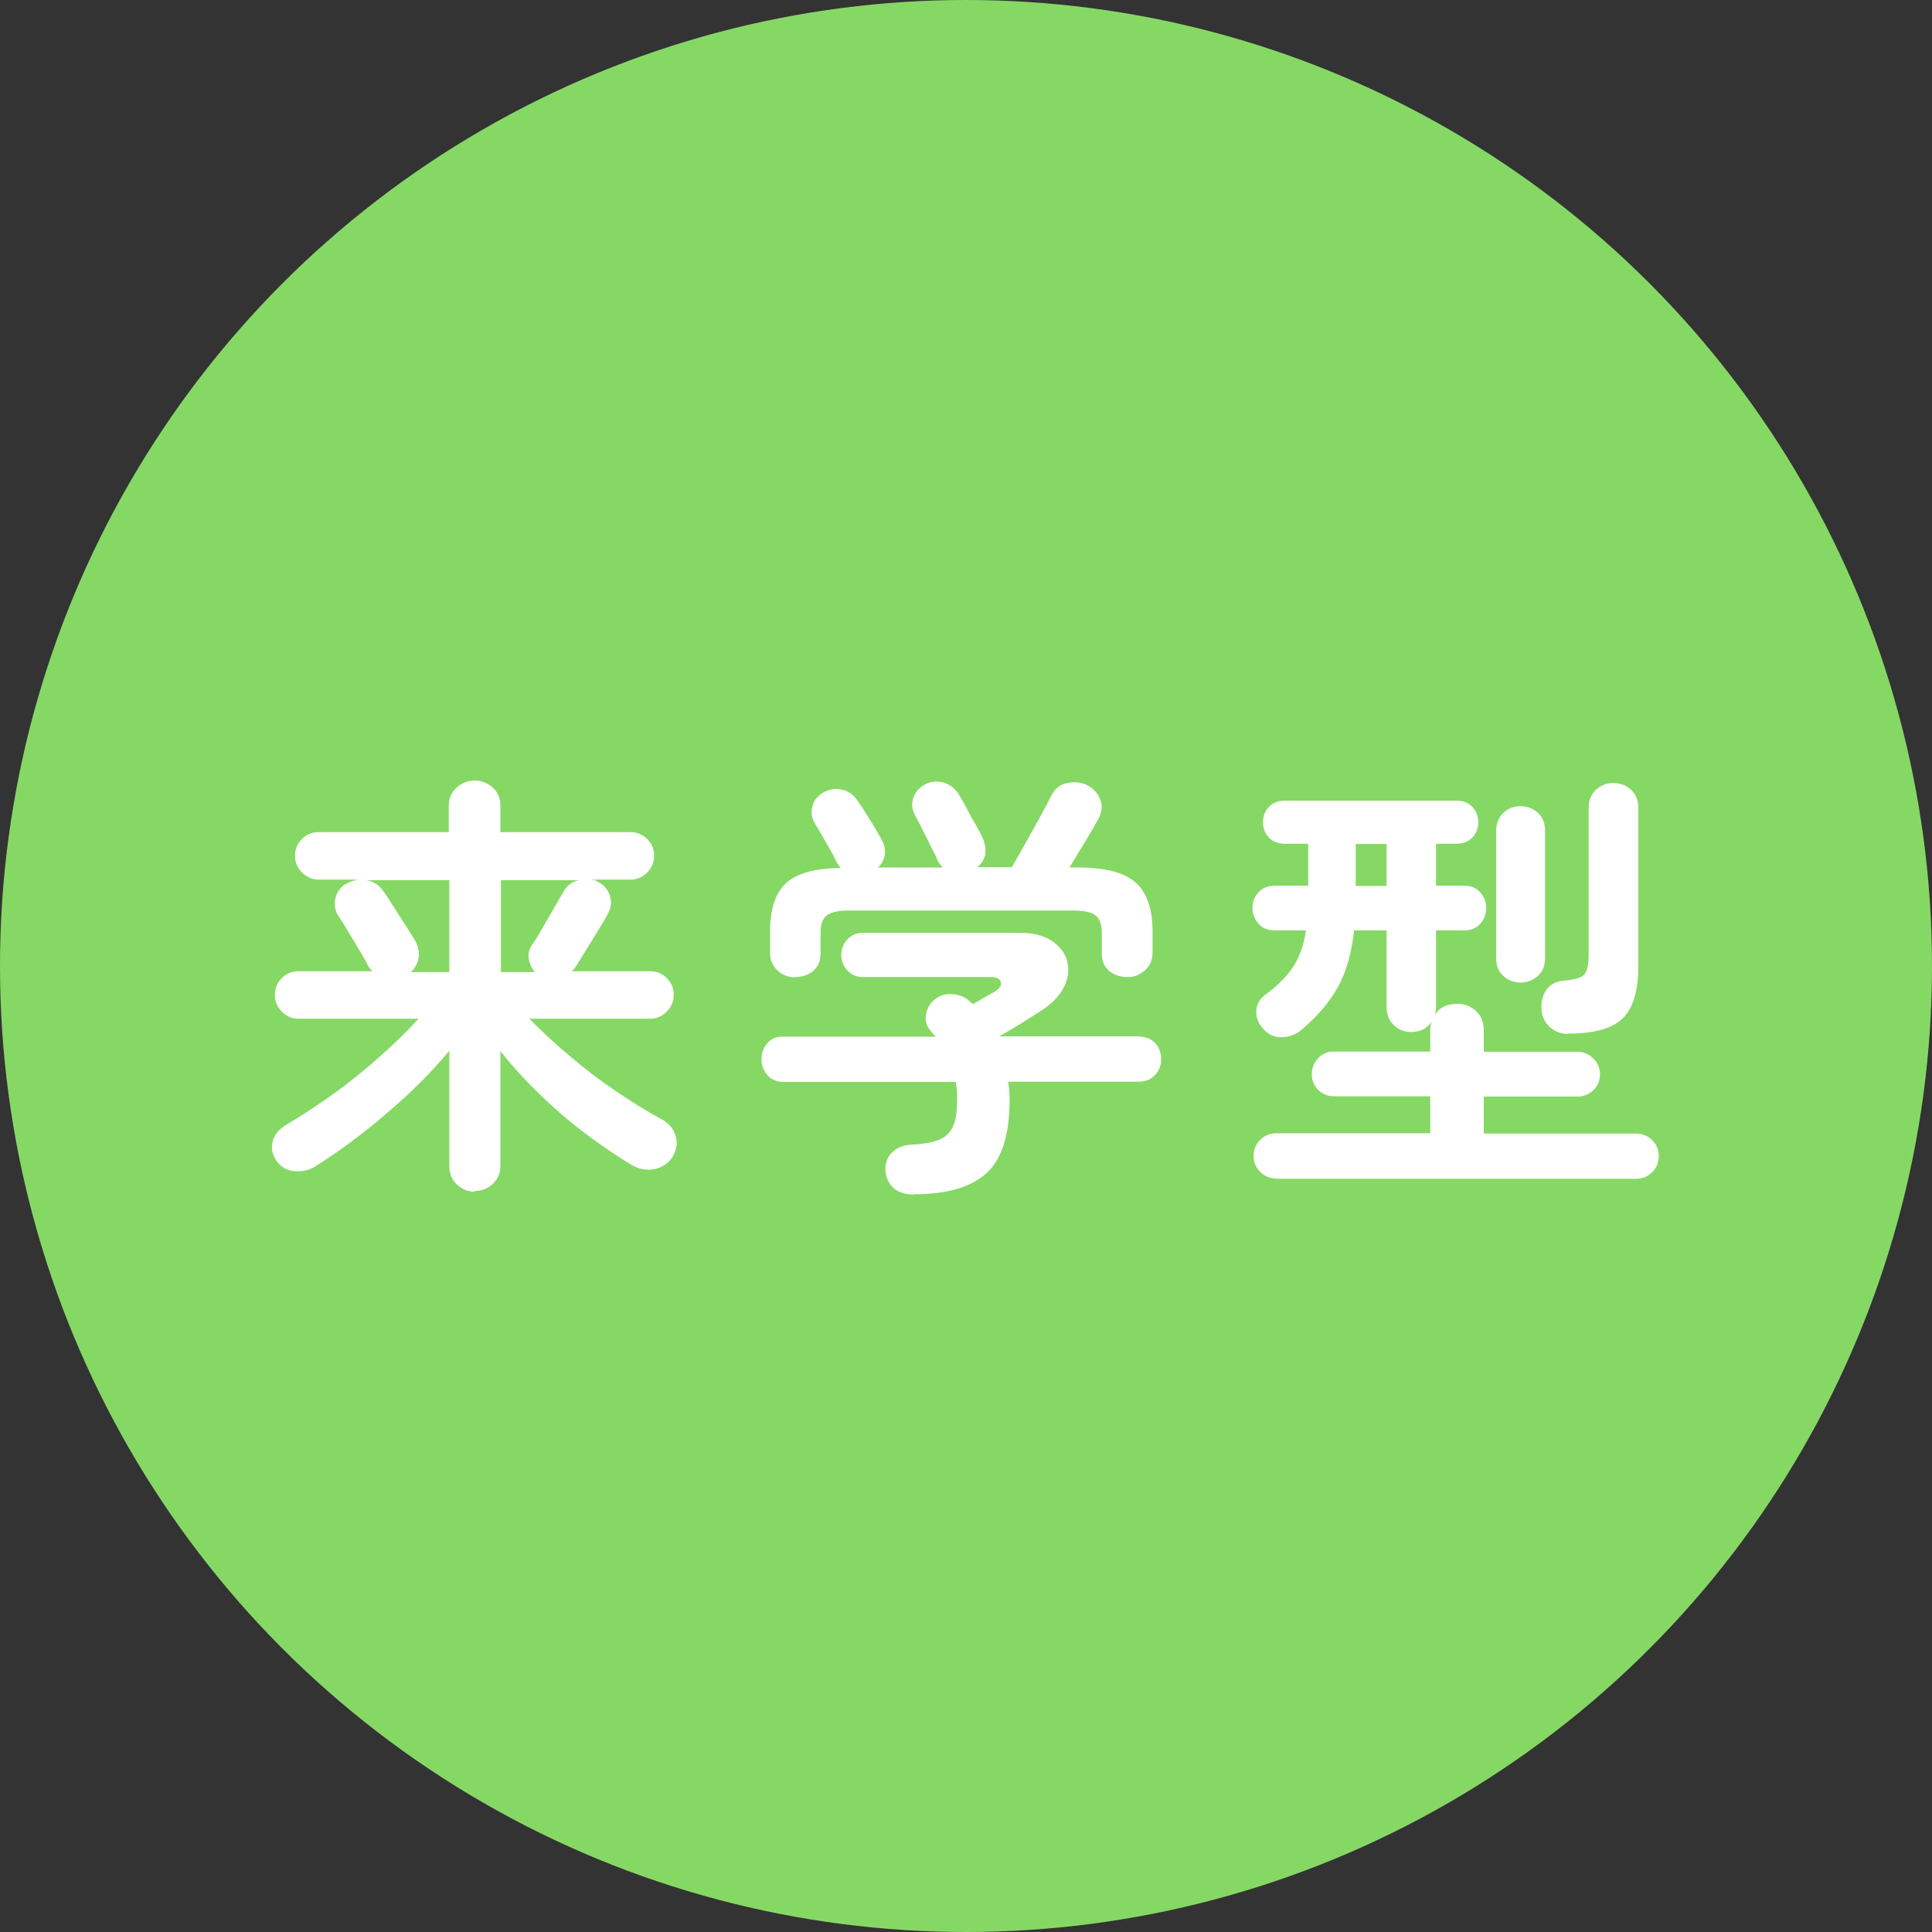
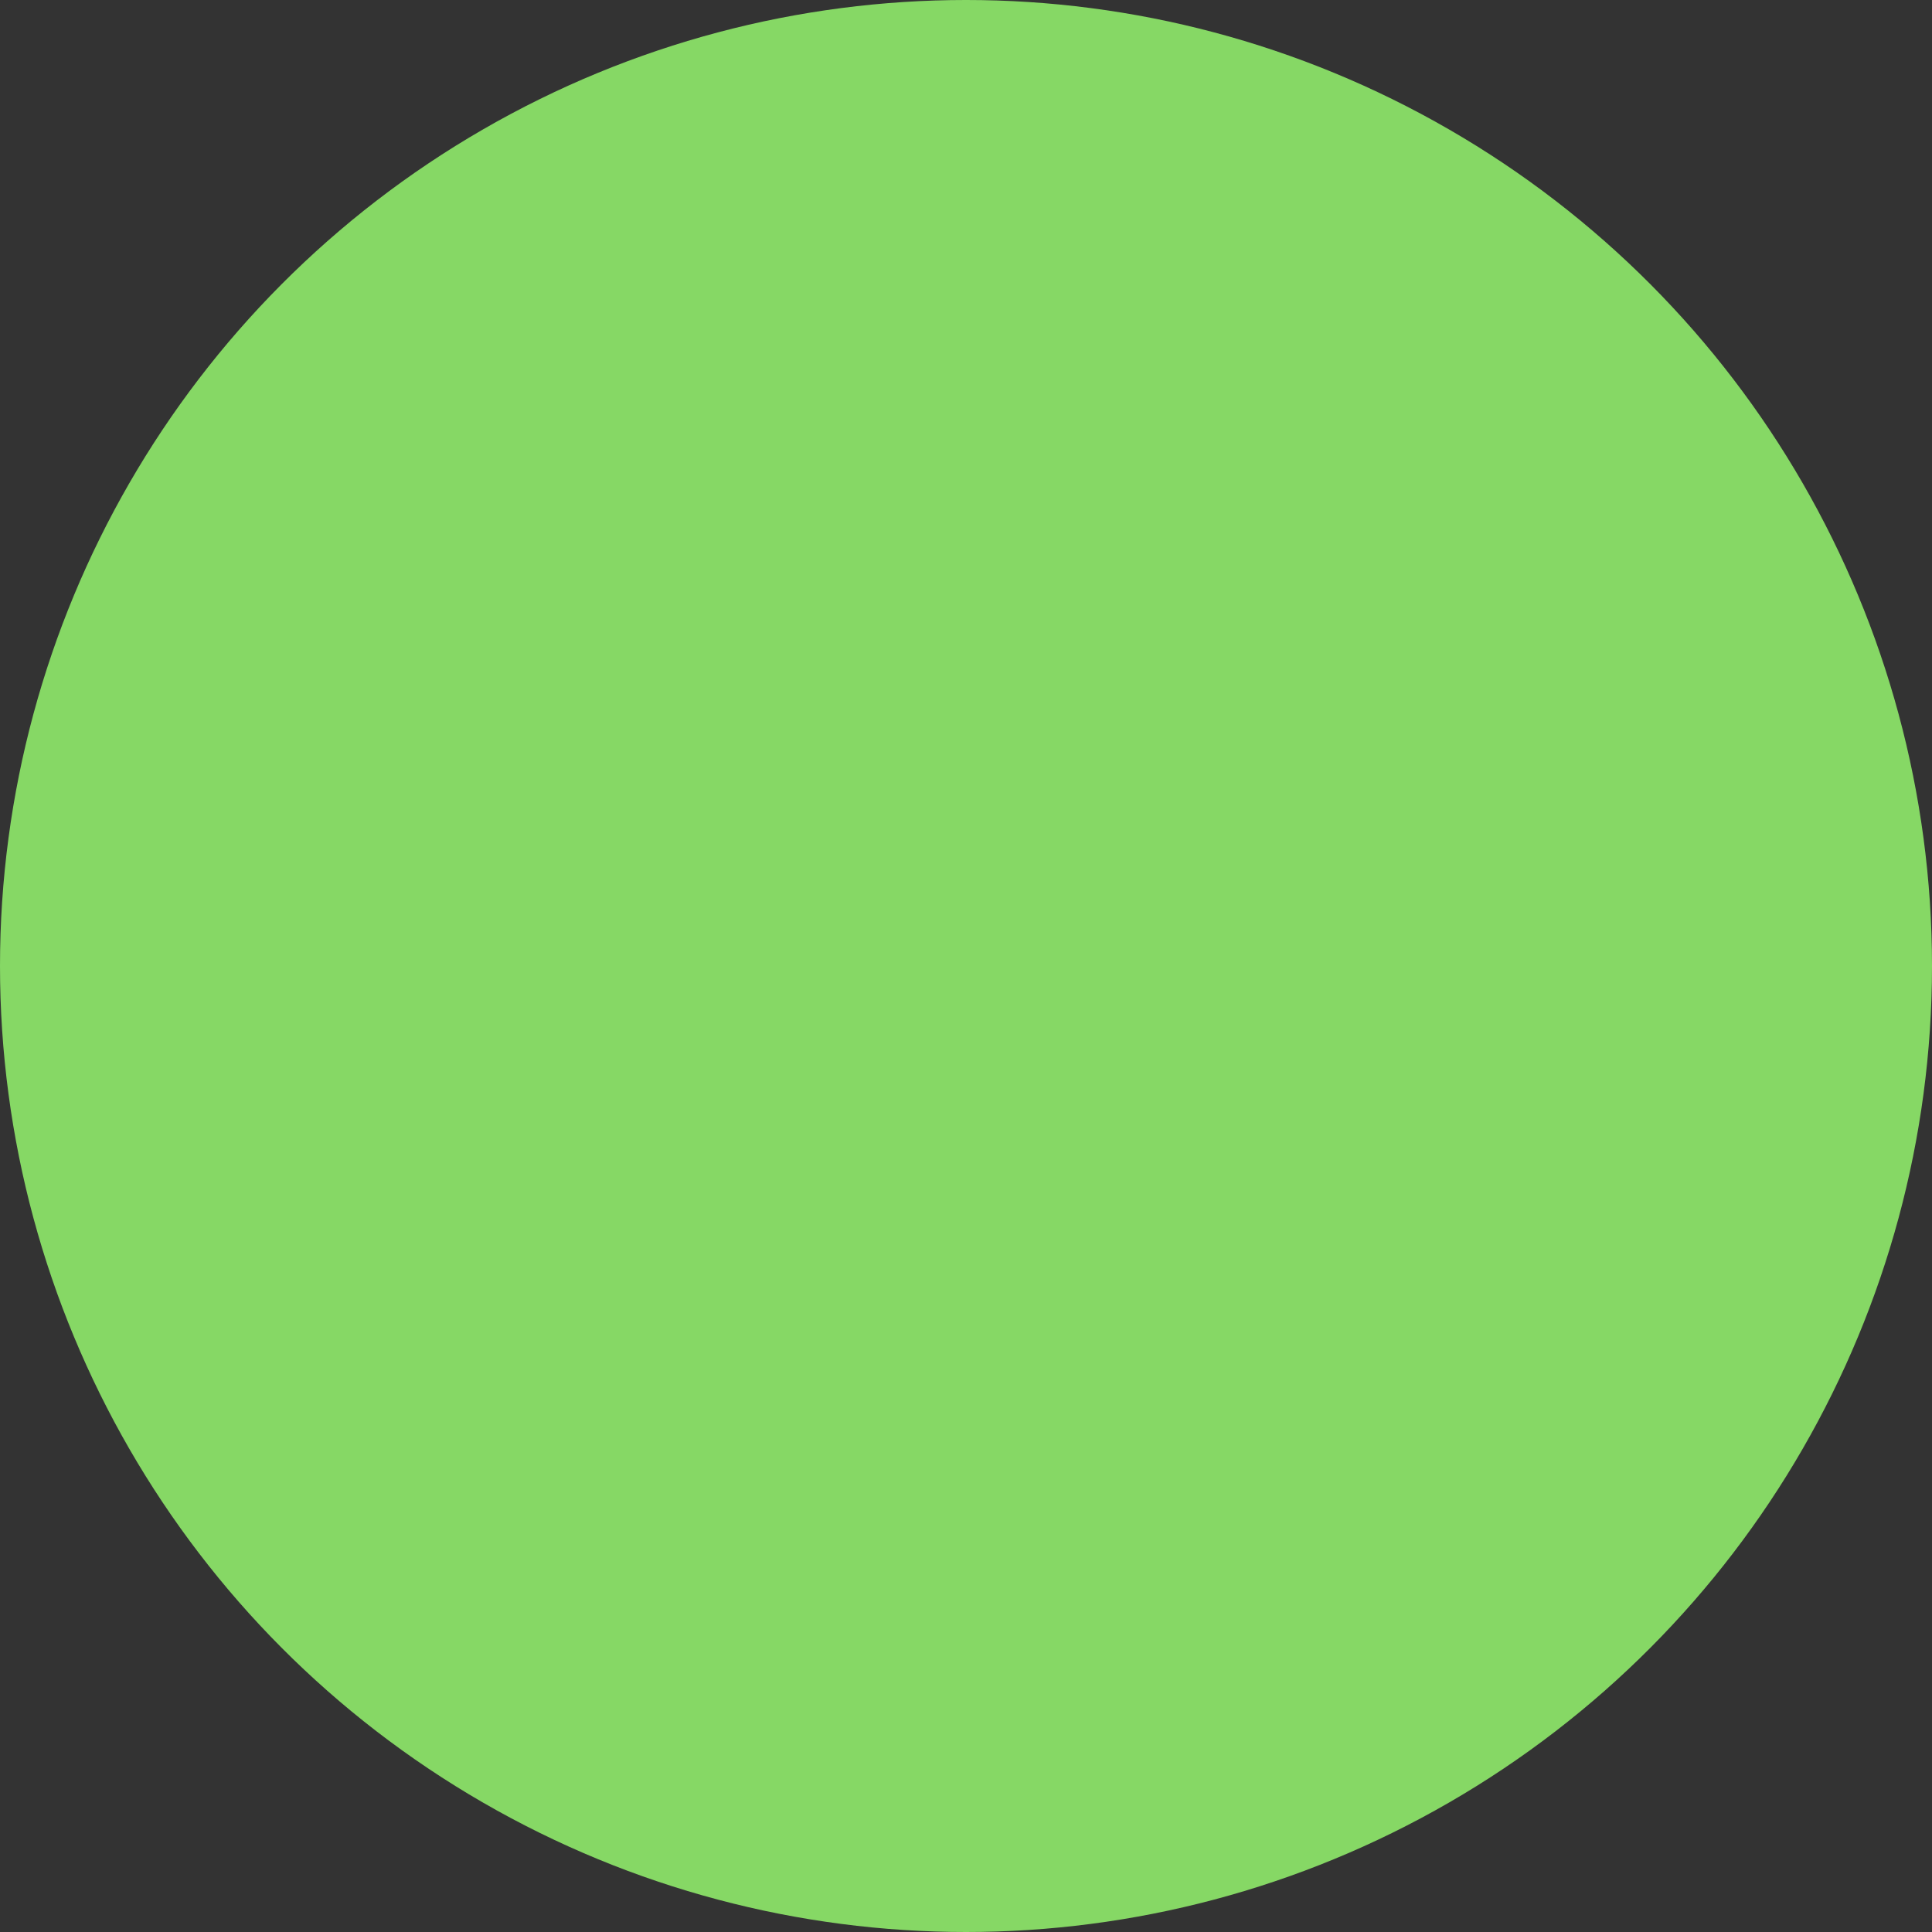
<svg xmlns="http://www.w3.org/2000/svg" id="_レイヤー_2" data-name="レイヤー 2" viewBox="0 0 70 70">
  <rect x="0" y="0" width="70" height="70" fill="#333333" stroke="none" />
  <defs>
    <style>
      .cls-1 {
        fill: #86d865;
      }

      .cls-2 {
        fill: #fff;
      }
    </style>
  </defs>
  <g id="_デザイン" data-name="デザイン">
    <g>
      <circle class="cls-1" cx="35" cy="35" r="35" />
      <g>
-         <path class="cls-2" d="M17.22,43.18c-.26,0-.48-.09-.66-.26-.19-.17-.28-.4-.28-.67v-4.18c-.65.78-1.4,1.53-2.26,2.26-.85.73-1.72,1.38-2.61,1.94-.23.14-.49.19-.77.16-.28-.03-.49-.17-.64-.4-.14-.21-.18-.44-.12-.68.06-.24.23-.44.5-.6.54-.32,1.1-.69,1.68-1.1.58-.42,1.13-.86,1.67-1.34s1.02-.94,1.43-1.4h-4.35c-.23,0-.44-.09-.6-.26-.17-.17-.25-.37-.25-.61s.08-.43.25-.6.37-.25.6-.25h2.67c-.04-.05-.09-.12-.14-.19-.06-.13-.16-.31-.3-.54s-.27-.46-.42-.7c-.14-.24-.26-.43-.36-.57-.13-.21-.16-.44-.1-.67.06-.23.2-.41.4-.51.14-.07.28-.12.42-.14h-1.44c-.23,0-.43-.09-.6-.26-.17-.17-.25-.37-.25-.61s.08-.43.25-.6c.17-.17.37-.25.6-.25h4.72v-.94c0-.28.09-.5.28-.67.19-.17.41-.26.66-.26s.47.09.66.26c.18.17.27.39.27.67v.94h4.72c.23,0,.43.08.6.25.17.17.25.37.25.6s-.08.44-.25.61c-.17.17-.37.26-.6.26h-1.42s.07.02.1.02c.04,0,.07.02.1.04.22.11.38.27.46.5s.06.45-.06.66c-.07.15-.19.35-.34.59-.15.25-.3.49-.45.73-.15.24-.27.44-.37.6-.02.03-.05.06-.07.1-.03.03-.06.06-.09.08h2.85c.23,0,.43.08.6.25s.25.37.25.6-.08.44-.25.61c-.17.17-.37.26-.6.26h-4.38c.44.45.92.9,1.46,1.35.53.45,1.09.88,1.67,1.27.58.4,1.14.74,1.69,1.04.25.14.41.34.48.59s.04.51-.11.75-.37.39-.66.45c-.29.05-.57,0-.84-.16-.53-.32-1.09-.7-1.66-1.13-.57-.43-1.12-.9-1.65-1.42-.53-.51-1.01-1.03-1.43-1.57v4.14c0,.28-.09.5-.27.67-.18.17-.4.26-.66.26ZM13.25,31.89c.27.03.48.17.64.4.09.12.2.29.35.53.15.23.3.47.45.7.15.23.26.42.34.54.12.2.16.41.14.62-.03.21-.12.39-.28.54h1.39v-3.33h-3.02ZM18.15,35.22h1.23c-.12-.14-.19-.3-.22-.48-.03-.18.01-.35.12-.51.1-.14.22-.33.36-.58.14-.25.29-.49.43-.74.14-.25.25-.44.33-.57.13-.25.32-.39.58-.45h-2.83v3.33Z" />
-         <path class="cls-2" d="M33.12,43.28c-.33,0-.58-.08-.75-.24-.17-.16-.27-.37-.29-.64-.01-.27.07-.49.26-.66.18-.17.42-.26.72-.27.42-.02.74-.08.98-.18.23-.1.4-.26.5-.5.1-.24.14-.58.14-1.03,0-.2-.02-.39-.05-.56h-6.22c-.26,0-.46-.08-.6-.24-.14-.16-.22-.35-.22-.58s.07-.42.21-.58c.14-.16.31-.24.53-.24h5.57s-.06-.06-.09-.1c-.03-.03-.06-.07-.09-.11-.15-.17-.21-.37-.17-.59.04-.22.14-.41.31-.54.18-.15.39-.22.64-.2.25.02.44.09.59.22.02.02.05.05.08.07.03.03.06.05.08.07.15-.08.3-.17.45-.26.15-.08.26-.15.34-.19.18-.12.26-.23.22-.35-.03-.12-.15-.18-.37-.18h-4.62c-.23,0-.42-.08-.57-.24-.14-.16-.22-.35-.22-.56s.07-.4.22-.56c.14-.16.33-.24.57-.24h5.71c.47,0,.85.1,1.13.29s.47.43.55.72c.08.29.06.59-.09.91s-.41.61-.79.86c-.28.18-.54.35-.8.51s-.52.31-.78.46h4.99c.29,0,.51.08.66.24.15.16.22.35.22.58s-.07.42-.22.58-.34.24-.6.24h-4.72c.03.22.05.44.05.64,0,1.26-.27,2.15-.82,2.66s-1.43.78-2.63.78ZM28.81,35.41c-.25,0-.46-.08-.64-.25-.18-.17-.27-.38-.27-.65v-.74c0-.82.19-1.41.58-1.77.38-.36,1.05-.54,1.98-.55-.03-.04-.06-.08-.09-.12-.03-.04-.05-.08-.07-.12-.04-.1-.12-.24-.22-.42-.11-.19-.21-.37-.32-.56-.11-.19-.19-.32-.24-.41-.12-.19-.14-.4-.08-.62s.2-.38.4-.49c.21-.12.44-.15.67-.1.23.05.42.19.56.4.12.17.27.4.45.69.18.29.32.53.42.72.1.17.14.35.12.53-.02.18-.1.34-.25.48h2.35s-.08-.09-.12-.14c-.04-.05-.07-.1-.09-.17-.04-.1-.12-.25-.23-.47-.11-.22-.22-.44-.33-.66-.11-.22-.19-.37-.24-.46-.11-.2-.13-.41-.06-.62.07-.21.21-.37.41-.48.21-.12.44-.14.67-.08.23.06.42.2.56.42.07.12.17.28.28.49.11.21.22.42.34.62s.2.38.26.5c.08.18.11.37.09.56-.03.19-.13.35-.3.48h1.26c.13-.22.29-.5.47-.83.19-.33.37-.66.55-.98.18-.33.31-.58.4-.76.13-.27.33-.43.59-.48.27-.05.51-.03.72.08.22.11.38.28.47.51.09.23.07.47-.07.72-.12.21-.27.48-.47.81-.2.33-.39.64-.57.94h.29c.99,0,1.69.18,2.1.54.41.36.62.96.62,1.79v.74c0,.27-.09.48-.27.65s-.39.25-.64.25-.48-.07-.66-.22c-.18-.15-.27-.36-.27-.64v-.74c0-.3-.07-.51-.22-.63-.15-.12-.42-.18-.82-.18h-8.11c-.4,0-.67.06-.82.18-.15.12-.22.33-.22.63v.74c0,.28-.09.49-.27.64-.18.15-.4.22-.66.22Z" />
-         <path class="cls-2" d="M46.24,42.7c-.22,0-.42-.08-.58-.24s-.24-.35-.24-.58.08-.42.24-.58c.16-.16.35-.24.58-.24h5.58v-1.34h-3.49c-.22,0-.41-.08-.57-.23-.15-.15-.23-.34-.23-.57s.08-.42.23-.58.34-.24.57-.24h3.49v-.78c0-.11.02-.21.05-.3-.17.25-.42.37-.74.37-.25,0-.46-.08-.63-.25-.18-.17-.26-.39-.26-.66v-2.77h-1.18c-.09.82-.28,1.51-.59,2.06-.31.55-.75,1.07-1.31,1.54-.21.18-.46.27-.74.27s-.51-.12-.69-.35c-.16-.19-.23-.4-.21-.63s.13-.42.34-.57c.44-.32.77-.66,1-1.01s.38-.79.46-1.31h-1.14c-.25,0-.44-.08-.58-.24-.14-.16-.22-.35-.22-.58s.07-.4.22-.56.34-.24.58-.24h1.22v-1.52h-.85c-.25,0-.44-.08-.58-.23-.14-.15-.21-.34-.21-.55s.07-.4.21-.55c.14-.15.33-.23.58-.23h6.22c.25,0,.44.08.58.23.14.15.21.34.21.55s-.07.4-.21.55-.33.23-.58.23h-.74v1.52h1.02c.25,0,.44.08.58.24s.22.35.22.56c0,.22-.07.42-.22.58-.14.16-.34.24-.58.24h-1.02v2.77c0,.11-.02.2-.05.29.18-.27.45-.4.82-.4.27,0,.49.09.68.26.19.18.28.41.28.7v.78h3.39c.22,0,.42.08.58.24.16.16.24.35.24.58s-.08.41-.24.57c-.16.15-.35.23-.58.23h-3.39v1.34h5.52c.22,0,.42.08.58.24.16.16.24.35.24.58s-.08.42-.24.58c-.16.16-.35.24-.58.24h-13.04ZM49.12,32.1h1.12v-1.52h-1.12v1.52ZM55.09,35.6c-.23,0-.44-.08-.62-.24-.18-.16-.26-.37-.26-.64v-4.61c0-.28.09-.5.26-.66s.38-.24.62-.24.46.08.63.24c.18.16.26.38.26.66v4.61c0,.27-.09.48-.26.64-.18.16-.39.24-.63.24ZM56.81,37.46c-.27,0-.49-.09-.67-.26-.18-.17-.28-.39-.29-.66s.05-.5.19-.69c.14-.19.35-.3.64-.32.36-.03.6-.1.71-.21.11-.11.17-.34.17-.7v-5.34c0-.28.09-.5.26-.66.18-.17.39-.25.63-.25s.47.08.65.25c.18.17.26.39.26.66v5.71c0,.91-.19,1.54-.57,1.91-.38.37-1.04.55-1.99.55Z" />
-       </g>
+         </g>
    </g>
  </g>
</svg>